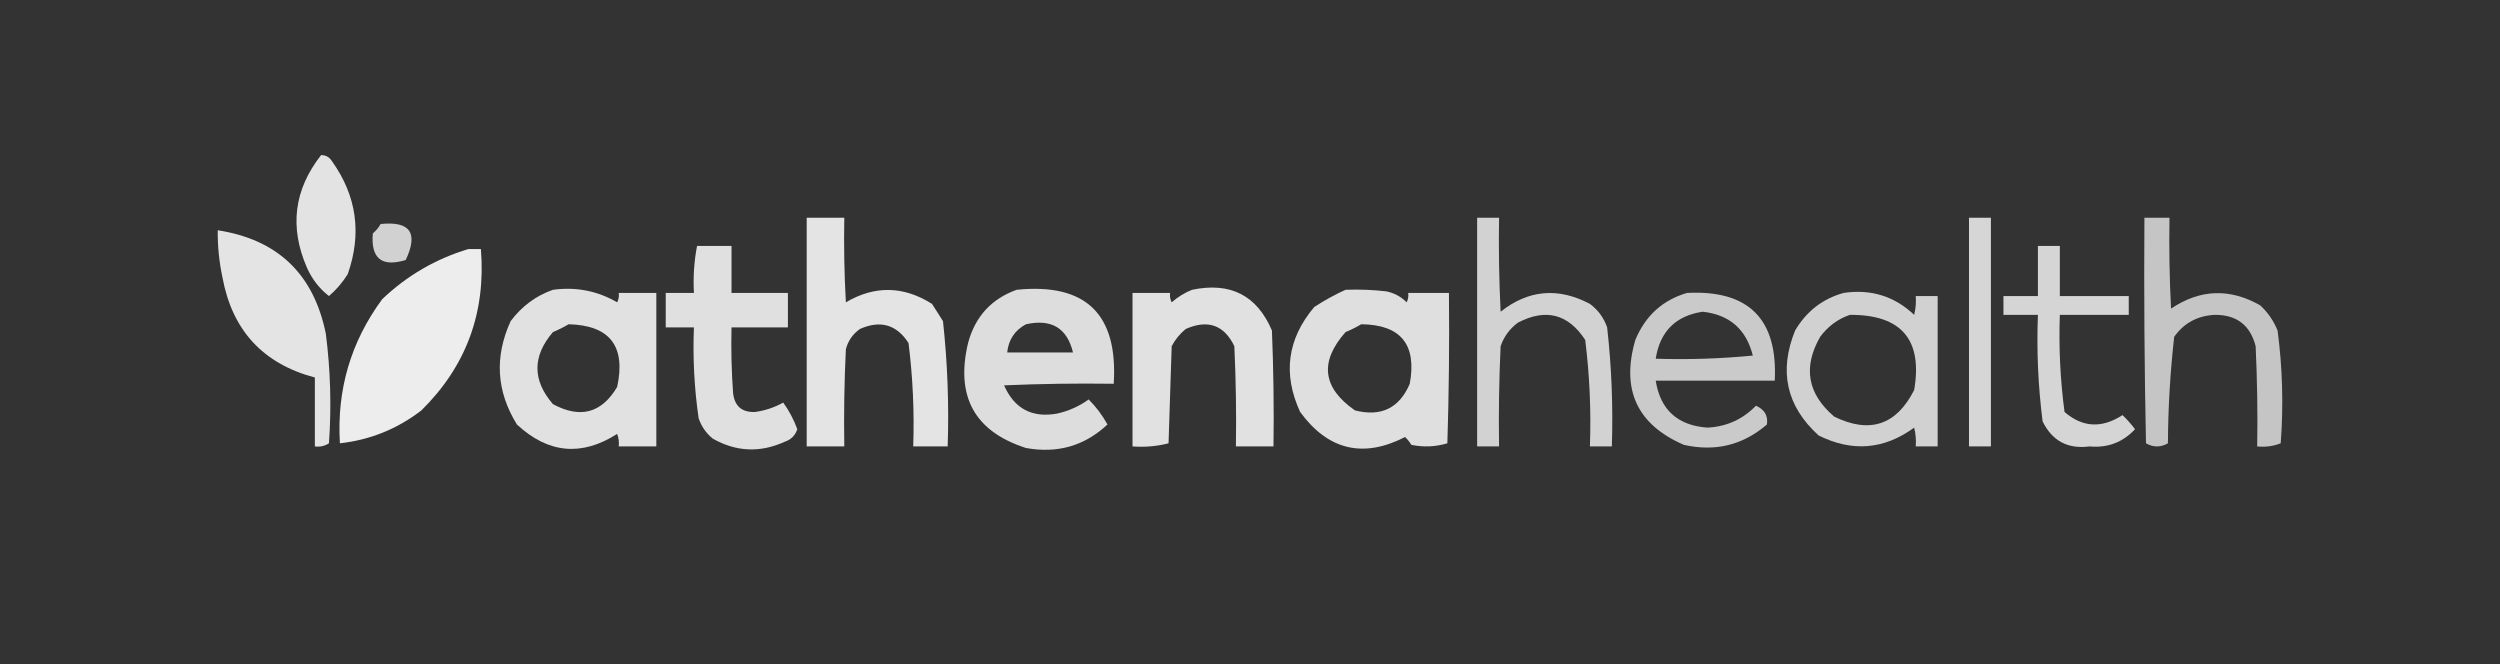
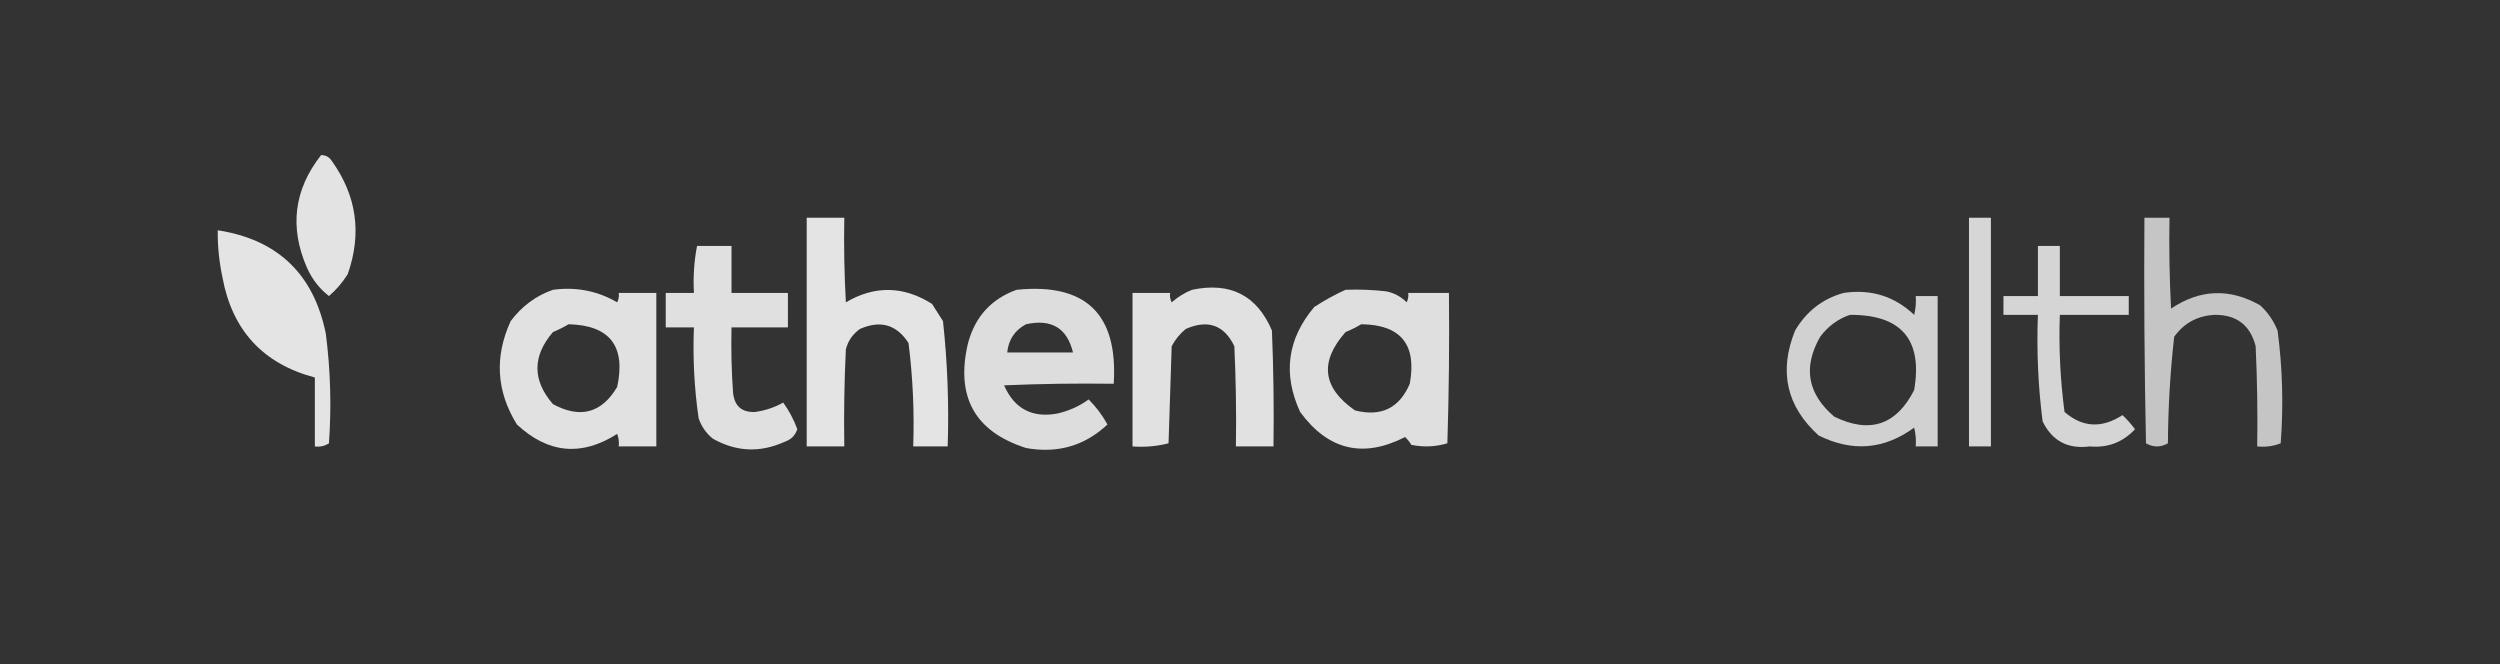
<svg xmlns="http://www.w3.org/2000/svg" version="1.1" width="798px" height="212px" style="shape-rendering:geometricPrecision; text-rendering:geometricPrecision; image-rendering:optimizeQuality; fill-rule:evenodd; clip-rule:evenodd">
  <rect width="100%" height="100%" fill="#333333" stroke="none" />
  <g>
    <path style="opacity:0.862" fill="#fefffe" d="M 102.5,49.5 C 104.017,49.511 105.184,50.177 106,51.5C 113.876,62.573 115.542,74.573 111,87.5C 109.351,90.148 107.351,92.481 105,94.5C 101.97,92.139 99.636,89.139 98,85.5C 92.328,72.537 93.828,60.537 102.5,49.5 Z" />
  </g>
  <g>
    <path style="opacity:0.866" fill="#fefffe" d="M 257.5,69.5 C 261.5,69.5 265.5,69.5 269.5,69.5C 269.334,78.506 269.5,87.506 270,96.5C 279.222,91.079 288.389,91.246 297.5,97C 298.667,98.833 299.833,100.667 301,102.5C 302.444,115.76 302.944,129.093 302.5,142.5C 298.833,142.5 295.167,142.5 291.5,142.5C 291.879,131.445 291.379,120.445 290,109.5C 286.22,103.61 281.053,102.11 274.5,105C 272.19,106.637 270.69,108.804 270,111.5C 269.5,121.828 269.334,132.161 269.5,142.5C 265.5,142.5 261.5,142.5 257.5,142.5C 257.5,118.167 257.5,93.833 257.5,69.5 Z" />
  </g>
  <g>
-     <path style="opacity:0.781" fill="#fefffe" d="M 471.5,69.5 C 473.833,69.5 476.167,69.5 478.5,69.5C 478.334,79.506 478.5,89.506 479,99.5C 487.853,92.483 497.353,91.65 507.5,97C 510.106,98.938 511.939,101.438 513,104.5C 514.42,117.106 514.92,129.772 514.5,142.5C 512.167,142.5 509.833,142.5 507.5,142.5C 507.909,131.104 507.409,119.77 506,108.5C 500.553,100.185 493.387,98.352 484.5,103C 481.894,104.938 480.061,107.438 479,110.5C 478.5,121.161 478.333,131.828 478.5,142.5C 476.167,142.5 473.833,142.5 471.5,142.5C 471.5,118.167 471.5,93.833 471.5,69.5 Z" />
-   </g>
+     </g>
  <g>
    <path style="opacity:0.798" fill="#fefffe" d="M 628.5,69.5 C 630.833,69.5 633.167,69.5 635.5,69.5C 635.5,93.833 635.5,118.167 635.5,142.5C 633.167,142.5 630.833,142.5 628.5,142.5C 628.5,118.167 628.5,93.833 628.5,69.5 Z" />
  </g>
  <g>
    <path style="opacity:0.715" fill="#fefffe" d="M 684.5,69.5 C 687.167,69.5 689.833,69.5 692.5,69.5C 692.334,79.172 692.5,88.839 693,98.5C 702.291,92.277 711.791,91.943 721.5,97.5C 723.919,99.754 725.752,102.421 727,105.5C 728.581,117.442 728.915,129.442 728,141.5C 725.619,142.435 723.119,142.768 720.5,142.5C 720.667,131.828 720.5,121.161 720,110.5C 718.281,103.804 713.948,100.47 707,100.5C 701.482,100.757 697.148,103.091 694,107.5C 692.733,118.762 692.066,130.095 692,141.5C 689.667,142.833 687.333,142.833 685,141.5C 684.5,117.502 684.333,93.502 684.5,69.5 Z" />
  </g>
  <g>
-     <path style="opacity:0.772" fill="#fefffe" d="M 121.5,71.5 C 130.936,70.529 133.603,74.363 129.5,83C 121.831,85.332 118.331,82.499 119,74.5C 120.045,73.627 120.878,72.627 121.5,71.5 Z" />
-   </g>
+     </g>
  <g>
    <path style="opacity:0.867" fill="#fefffe" d="M 69.5,73.5 C 88.634,76.466 100.134,87.466 104,106.5C 105.499,118.128 105.832,129.794 105,141.5C 103.644,142.38 102.144,142.714 100.5,142.5C 100.5,135.167 100.5,127.833 100.5,120.5C 83.94,116.104 74.107,105.438 71,88.5C 69.95,83.552 69.45,78.552 69.5,73.5 Z" />
  </g>
  <g>
    <path style="opacity:0.844" fill="#fefffe" d="M 222.5,78.5 C 226.167,78.5 229.833,78.5 233.5,78.5C 233.5,83.5 233.5,88.5 233.5,93.5C 239.5,93.5 245.5,93.5 251.5,93.5C 251.5,97.167 251.5,100.833 251.5,104.5C 245.5,104.5 239.5,104.5 233.5,104.5C 233.334,111.508 233.5,118.508 234,125.5C 234.5,129.668 236.833,131.668 241,131.5C 244.195,131.069 247.195,130.069 250,128.5C 251.889,131.112 253.389,133.945 254.5,137C 253.846,138.987 252.513,140.32 250.5,141C 242.646,144.58 234.979,144.247 227.5,140C 225.383,138.269 223.883,136.102 223,133.5C 221.609,123.9 221.109,114.233 221.5,104.5C 218.5,104.5 215.5,104.5 212.5,104.5C 212.5,100.833 212.5,97.167 212.5,93.5C 215.5,93.5 218.5,93.5 221.5,93.5C 221.221,88.405 221.555,83.405 222.5,78.5 Z" />
  </g>
  <g>
    <path style="opacity:0.792" fill="#fefffe" d="M 650.5,78.5 C 652.833,78.5 655.167,78.5 657.5,78.5C 657.5,83.833 657.5,89.167 657.5,94.5C 664.833,94.5 672.167,94.5 679.5,94.5C 679.5,96.5 679.5,98.5 679.5,100.5C 672.167,100.5 664.833,100.5 657.5,100.5C 657.13,110.889 657.63,121.223 659,131.5C 664.733,136.466 670.9,136.799 677.5,132.5C 678.941,133.865 680.274,135.365 681.5,137C 677.606,141.189 672.772,143.022 667,142.5C 660.046,143.41 655.046,140.743 652,134.5C 650.567,123.244 650.067,111.91 650.5,100.5C 646.833,100.5 643.167,100.5 639.5,100.5C 639.5,98.5 639.5,96.5 639.5,94.5C 643.167,94.5 646.833,94.5 650.5,94.5C 650.5,89.167 650.5,83.833 650.5,78.5 Z" />
  </g>
  <g>
-     <path style="opacity:0.912" fill="#fefffe" d="M 149.5,79.5 C 150.833,79.5 152.167,79.5 153.5,79.5C 155.143,99.749 148.81,116.915 134.5,131C 126.816,136.922 118.15,140.422 108.5,141.5C 107.461,124.457 111.961,109.124 122,95.5C 129.934,87.953 139.1,82.62 149.5,79.5 Z" />
-   </g>
+     </g>
  <g>
    <path style="opacity:0.85" fill="#fefffe" d="M 176.5,92.5 C 183.869,91.505 190.702,92.839 197,96.5C 197.483,95.552 197.649,94.552 197.5,93.5C 201.5,93.5 205.5,93.5 209.5,93.5C 209.5,109.833 209.5,126.167 209.5,142.5C 205.5,142.5 201.5,142.5 197.5,142.5C 197.657,141.127 197.49,139.793 197,138.5C 185.635,145.764 174.968,144.764 165,135.5C 158.451,124.922 157.784,113.922 163,102.5C 166.579,97.731 171.079,94.397 176.5,92.5 Z M 181.5,103.5 C 194.649,103.827 199.815,110.494 197,123.5C 192.047,131.878 185.214,133.711 176.5,129C 169.902,121.364 169.902,113.697 176.5,106C 178.315,105.243 179.981,104.41 181.5,103.5 Z" />
  </g>
  <g>
    <path style="opacity:0.832" fill="#fefffe" d="M 324.5,92.5 C 346.589,90.255 356.923,100.255 355.5,122.5C 343.829,122.333 332.162,122.5 320.5,123C 323.785,130.476 329.452,133.476 337.5,132C 341.161,131.171 344.495,129.671 347.5,127.5C 349.885,129.884 351.885,132.55 353.5,135.5C 346.216,142.326 337.549,144.826 327.5,143C 311.115,137.746 304.948,126.579 309,109.5C 311.256,101.081 316.423,95.415 324.5,92.5 Z M 327.5,103.5 C 335.611,101.71 340.611,104.71 342.5,112.5C 335.5,112.5 328.5,112.5 321.5,112.5C 321.932,108.41 323.932,105.41 327.5,103.5 Z" />
  </g>
  <g>
    <path style="opacity:0.849" fill="#fefffe" d="M 380.5,92.5 C 392.723,89.941 401.223,94.274 406,105.5C 406.5,117.829 406.667,130.162 406.5,142.5C 402.5,142.5 398.5,142.5 394.5,142.5C 394.667,131.828 394.5,121.161 394,110.5C 390.732,103.741 385.565,101.908 378.5,105C 376.622,106.543 375.122,108.376 374,110.5C 373.667,120.833 373.333,131.167 373,141.5C 369.27,142.46 365.437,142.793 361.5,142.5C 361.5,126.167 361.5,109.833 361.5,93.5C 365.5,93.5 369.5,93.5 373.5,93.5C 373.351,94.552 373.517,95.552 374,96.5C 376.013,94.752 378.18,93.418 380.5,92.5 Z" />
  </g>
  <g>
    <path style="opacity:0.843" fill="#fefffe" d="M 429.5,92.5 C 433.846,92.334 438.179,92.501 442.5,93C 445.034,93.516 447.2,94.683 449,96.5C 449.483,95.552 449.649,94.552 449.5,93.5C 453.833,93.5 458.167,93.5 462.5,93.5C 462.667,109.503 462.5,125.503 462,141.5C 458.256,142.626 454.423,142.793 450.5,142C 449.953,141.075 449.287,140.242 448.5,139.5C 435.098,146.358 423.931,143.691 415,131.5C 409.413,119.363 410.913,108.197 419.5,98C 422.767,95.87 426.1,94.037 429.5,92.5 Z M 434.5,103.5 C 447.122,103.63 452.289,109.963 450,122.5C 446.672,130.285 440.839,133.118 432.5,131C 422.113,123.787 421.113,115.454 429.5,106C 431.315,105.243 432.981,104.41 434.5,103.5 Z" />
  </g>
  <g>
-     <path style="opacity:0.74" fill="#fefffe" d="M 538.5,93.5 C 558.167,92.5 567.5,101.833 566.5,121.5C 553.833,121.5 541.167,121.5 528.5,121.5C 529.974,130.803 535.474,135.803 545,136.5C 551.108,136.195 556.274,133.862 560.5,129.5C 563.25,130.716 564.417,132.716 564,135.5C 556.342,142.091 547.509,144.257 537.5,142C 522.554,135.537 517.387,124.371 522,108.5C 525.198,100.795 530.698,95.795 538.5,93.5 Z M 543.5,99.5 C 552.084,100.458 557.417,105.124 559.5,113.5C 549.188,114.499 538.855,114.832 528.5,114.5C 529.867,105.8 534.867,100.8 543.5,99.5 Z" />
-   </g>
+     </g>
  <g>
    <path style="opacity:0.776" fill="#fefffe" d="M 588.5,93.5 C 597.22,92.217 604.72,94.55 611,100.5C 611.495,98.527 611.662,96.527 611.5,94.5C 613.833,94.5 616.167,94.5 618.5,94.5C 618.5,110.5 618.5,126.5 618.5,142.5C 616.167,142.5 613.833,142.5 611.5,142.5C 611.662,140.473 611.495,138.473 611,136.5C 601.399,143.508 591.232,144.341 580.5,139C 570.232,129.68 567.732,118.514 573,105.5C 576.637,99.345 581.804,95.345 588.5,93.5 Z M 590.5,100.5 C 606.93,100.424 613.763,108.424 611,124.5C 605.332,135.689 596.832,138.522 585.5,133C 576.937,125.719 575.437,117.219 581,107.5C 583.529,104.115 586.696,101.782 590.5,100.5 Z" />
  </g>
</svg>